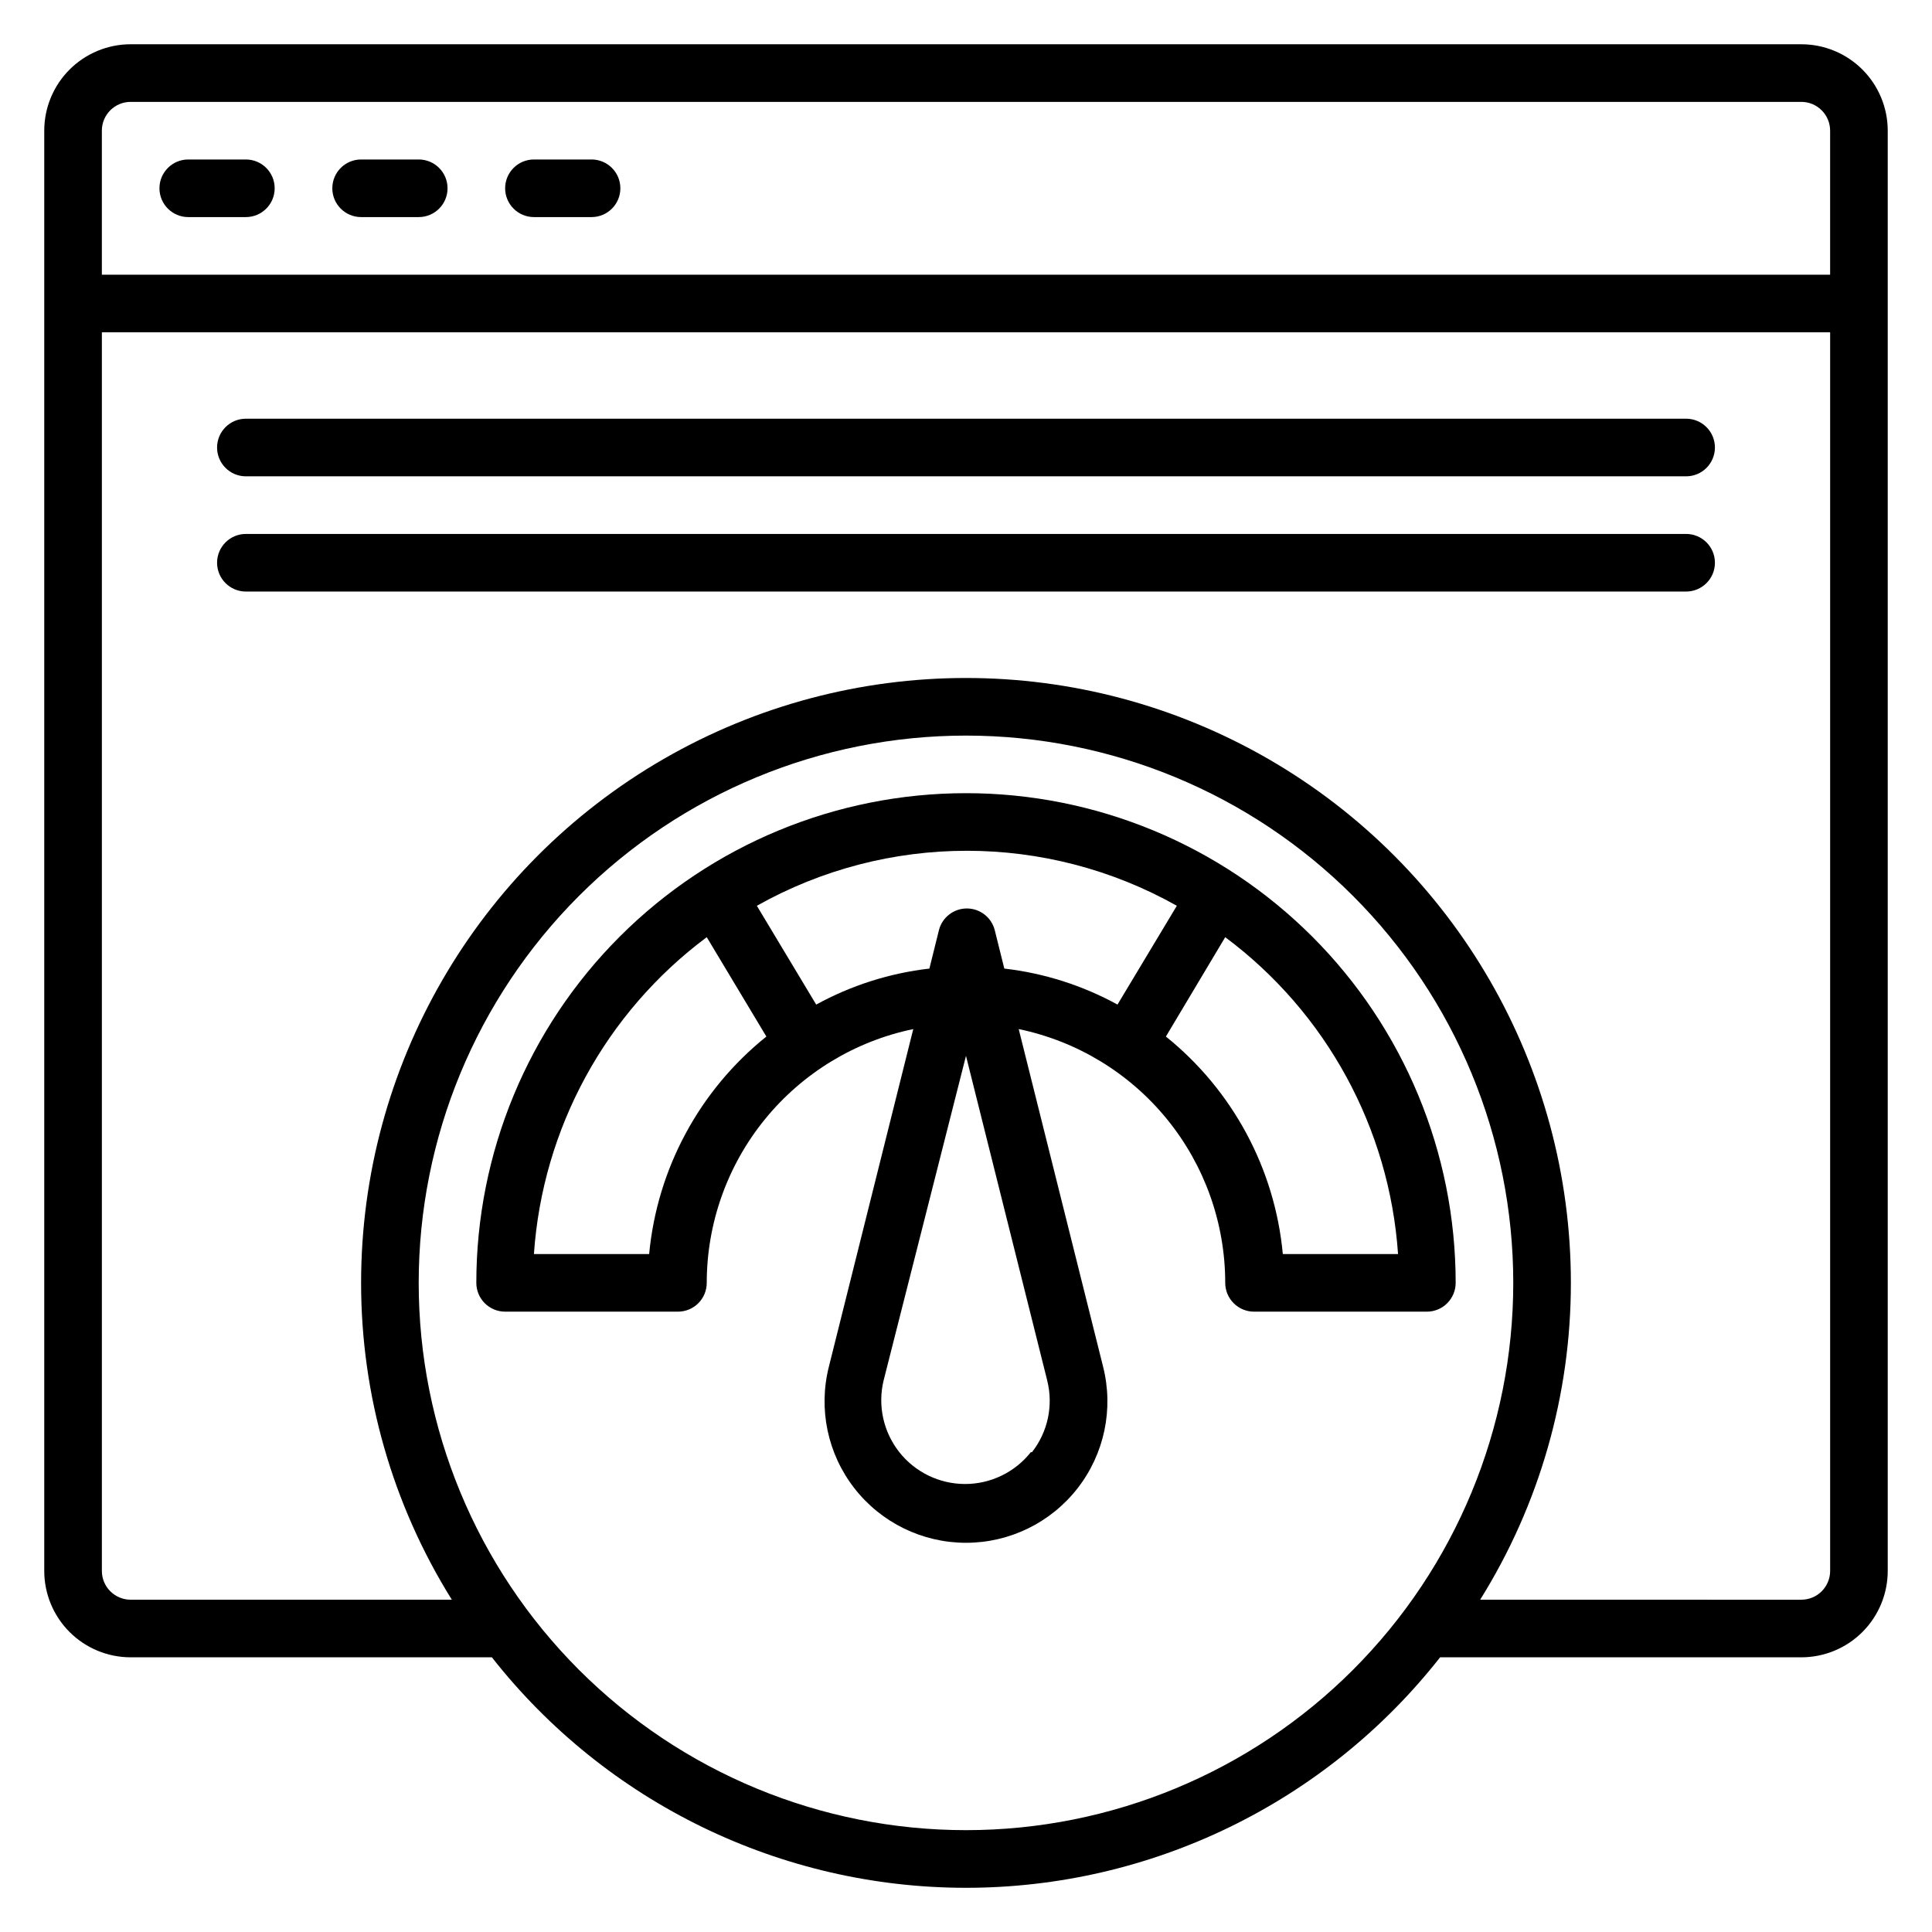
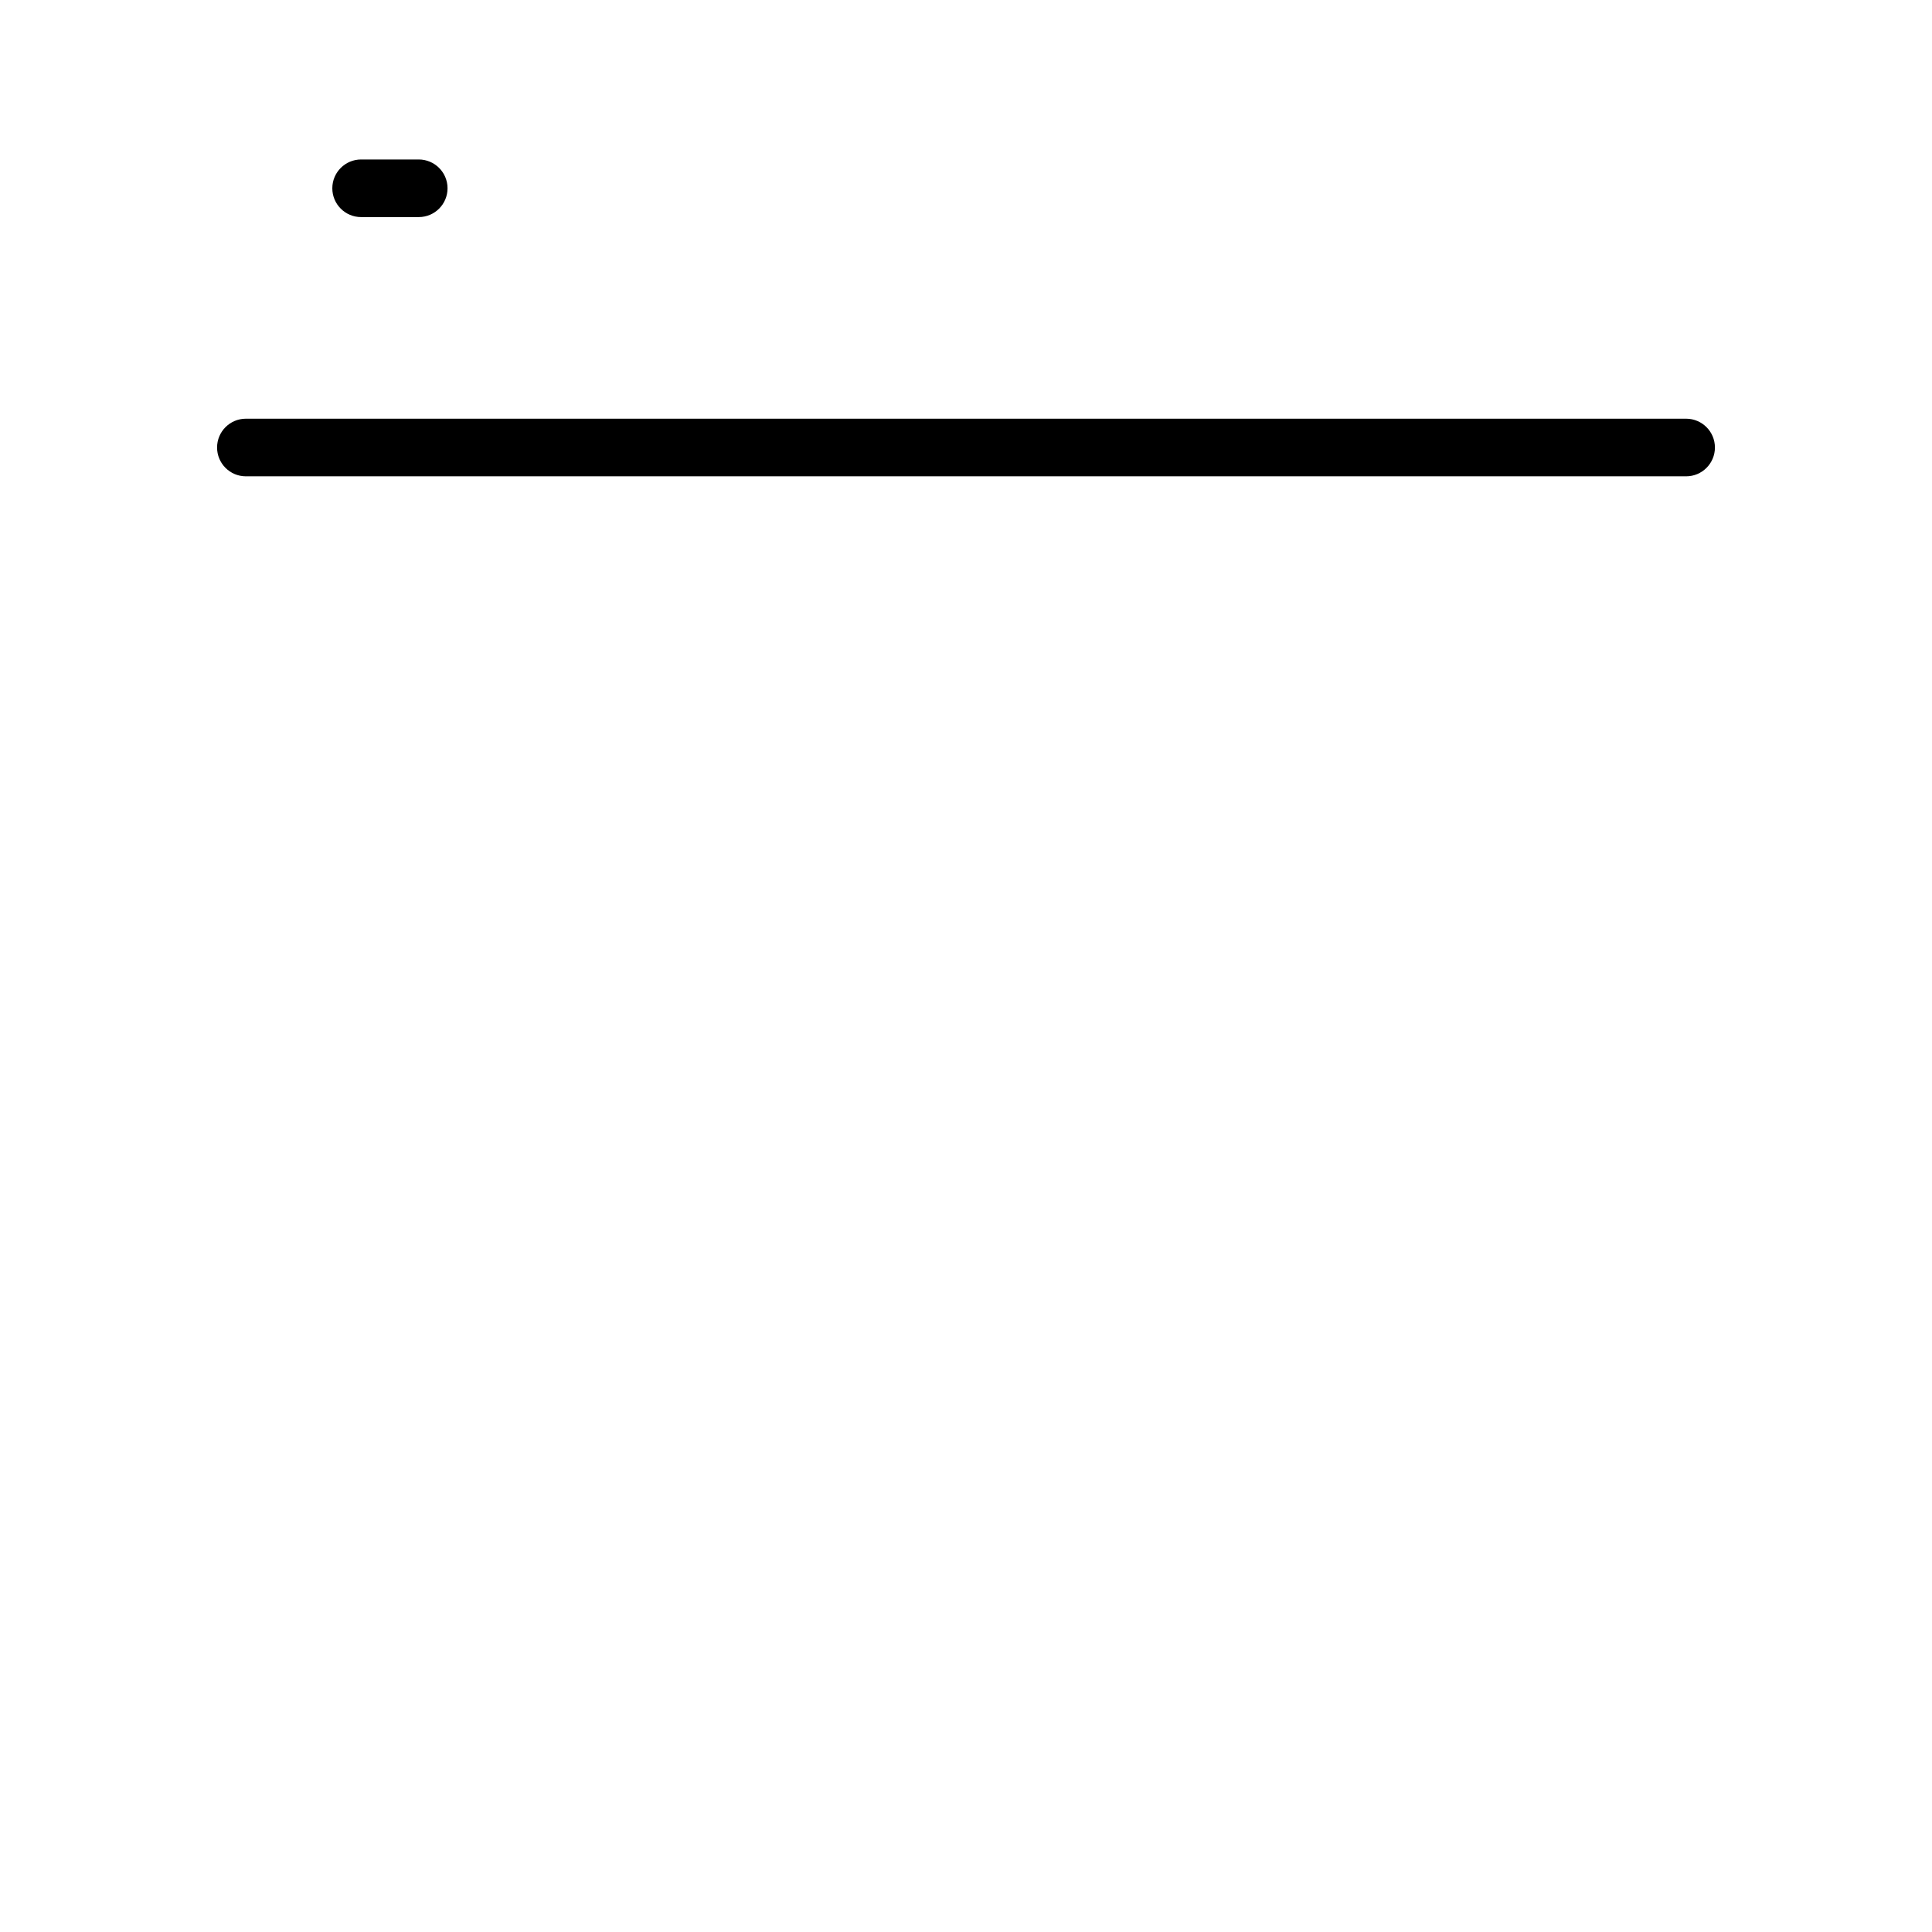
<svg xmlns="http://www.w3.org/2000/svg" fill="#000000" width="800px" height="800px" version="1.1" viewBox="144 144 512 512">
  <g>
-     <path d="m621.37 155.73h-442.74c-6.074 0-11.898 2.414-16.195 6.707-4.293 4.297-6.707 10.121-6.707 16.195v381.67c0 6.074 2.414 11.898 6.707 16.195 4.297 4.293 10.121 6.707 16.195 6.707h95.723c30.289 38.562 76.609 61.082 125.65 61.082 49.035 0 95.355-22.52 125.64-61.082h95.727c6.07 0 11.898-2.414 16.191-6.707 4.293-4.297 6.707-10.121 6.707-16.195v-381.67c0-6.074-2.414-11.898-6.707-16.195-4.293-4.293-10.121-6.707-16.191-6.707zm-442.74 15.27h442.74c2.023 0 3.965 0.801 5.394 2.234 1.434 1.43 2.238 3.371 2.238 5.398v38.168h-458.01v-38.168c0-4.219 3.414-7.633 7.633-7.633zm221.37 458.01c-38.469 0-75.359-15.281-102.56-42.48-27.199-27.199-42.48-64.09-42.48-102.56 0-38.465 15.281-75.355 42.48-102.55 27.199-27.199 64.09-42.48 102.56-42.48 38.465 0 75.355 15.281 102.55 42.48 27.199 27.199 42.48 64.09 42.48 102.55 0 38.469-15.281 75.359-42.48 102.56-27.199 27.199-64.09 42.48-102.55 42.48zm221.37-61.066-85.113-0.004c15.727-25.18 24.055-54.277 24.043-83.969 0-57.27-30.555-110.19-80.152-138.82-49.598-28.637-110.7-28.637-160.3 0s-80.152 81.555-80.152 138.82c-0.012 29.691 8.32 58.789 24.047 83.969h-85.113c-4.219 0-7.633-3.418-7.633-7.633v-328.24h458.01v328.24c0 2.023-0.805 3.969-2.238 5.398-1.43 1.43-3.371 2.234-5.394 2.234z" />
-     <path d="m193.89 201.53h15.266c4.219 0 7.637-3.418 7.637-7.633 0-4.215-3.418-7.633-7.637-7.633h-15.266c-4.215 0-7.633 3.418-7.633 7.633 0 4.215 3.418 7.633 7.633 7.633z" />
    <path d="m239.7 201.53h15.266c4.219 0 7.637-3.418 7.637-7.633 0-4.215-3.418-7.633-7.637-7.633h-15.266c-4.215 0-7.633 3.418-7.633 7.633 0 4.215 3.418 7.633 7.633 7.633z" />
-     <path d="m285.5 201.53h15.266c4.219 0 7.637-3.418 7.637-7.633 0-4.215-3.418-7.633-7.637-7.633h-15.266c-4.215 0-7.633 3.418-7.633 7.633 0 4.215 3.418 7.633 7.633 7.633z" />
-     <path d="m400 354.2c-34.418 0-67.426 13.672-91.762 38.008-24.336 24.336-38.008 57.344-38.008 91.758 0 2.027 0.805 3.969 2.234 5.398 1.434 1.434 3.375 2.238 5.398 2.238h45.801c2.023 0 3.965-0.805 5.398-2.238 1.43-1.43 2.234-3.371 2.234-5.398 0.004-15.789 5.449-31.102 15.418-43.348 9.969-12.25 23.852-20.691 39.312-23.902l-22.363 89.465c-2.836 11.207-0.344 23.098 6.758 32.219 7.102 9.121 18.016 14.457 29.578 14.457 11.559 0 22.473-5.336 29.574-14.457 7.102-9.121 9.594-21.012 6.758-32.219l-22.363-89.465c15.461 3.211 29.348 11.652 39.316 23.902 9.969 12.246 15.41 27.559 15.414 43.348 0 2.027 0.805 3.969 2.238 5.398 1.43 1.434 3.371 2.238 5.394 2.238h45.801c2.027 0 3.969-0.805 5.398-2.238 1.434-1.43 2.238-3.371 2.238-5.398 0-34.414-13.676-67.422-38.012-91.758-24.336-24.336-57.344-38.008-91.758-38.008zm-83.969 122.13h-30.535c2.285-33.328 19.016-64 45.801-83.969l15.801 26.336c-17.727 14.219-28.938 35.012-31.066 57.633zm101.14 52.52c-4.223 5.332-10.656 8.438-17.461 8.426-6.801-0.016-13.223-3.144-17.426-8.492-4.199-5.352-5.719-12.328-4.121-18.941l21.832-86.027 21.527 86.027h-0.004c1.668 6.621 0.172 13.641-4.043 19.008zm-9.543-138.32c-0.852-3.394-3.902-5.777-7.406-5.777-3.5 0-6.551 2.383-7.402 5.777l-2.519 10.152c-10.523 1.211-20.711 4.453-30 9.543l-15.727-26.184c34.555-19.434 76.746-19.434 111.3 0l-15.727 26.184h0.004c-9.289-5.09-19.477-8.332-30-9.543zm76.332 85.801c-2.109-22.609-13.289-43.402-30.988-57.633l15.723-26.336c26.785 19.969 43.516 50.641 45.801 83.969z" />
    <path d="m590.84 254.96h-381.68c-4.215 0-7.633 3.418-7.633 7.637 0 4.215 3.418 7.633 7.633 7.633h381.68c4.215 0 7.633-3.418 7.633-7.633 0-4.219-3.418-7.637-7.633-7.637z" />
-     <path d="m590.84 285.5h-381.68c-4.215 0-7.633 3.418-7.633 7.633s3.418 7.633 7.633 7.633h381.68c4.215 0 7.633-3.418 7.633-7.633s-3.418-7.633-7.633-7.633z" />
  </g>
</svg>